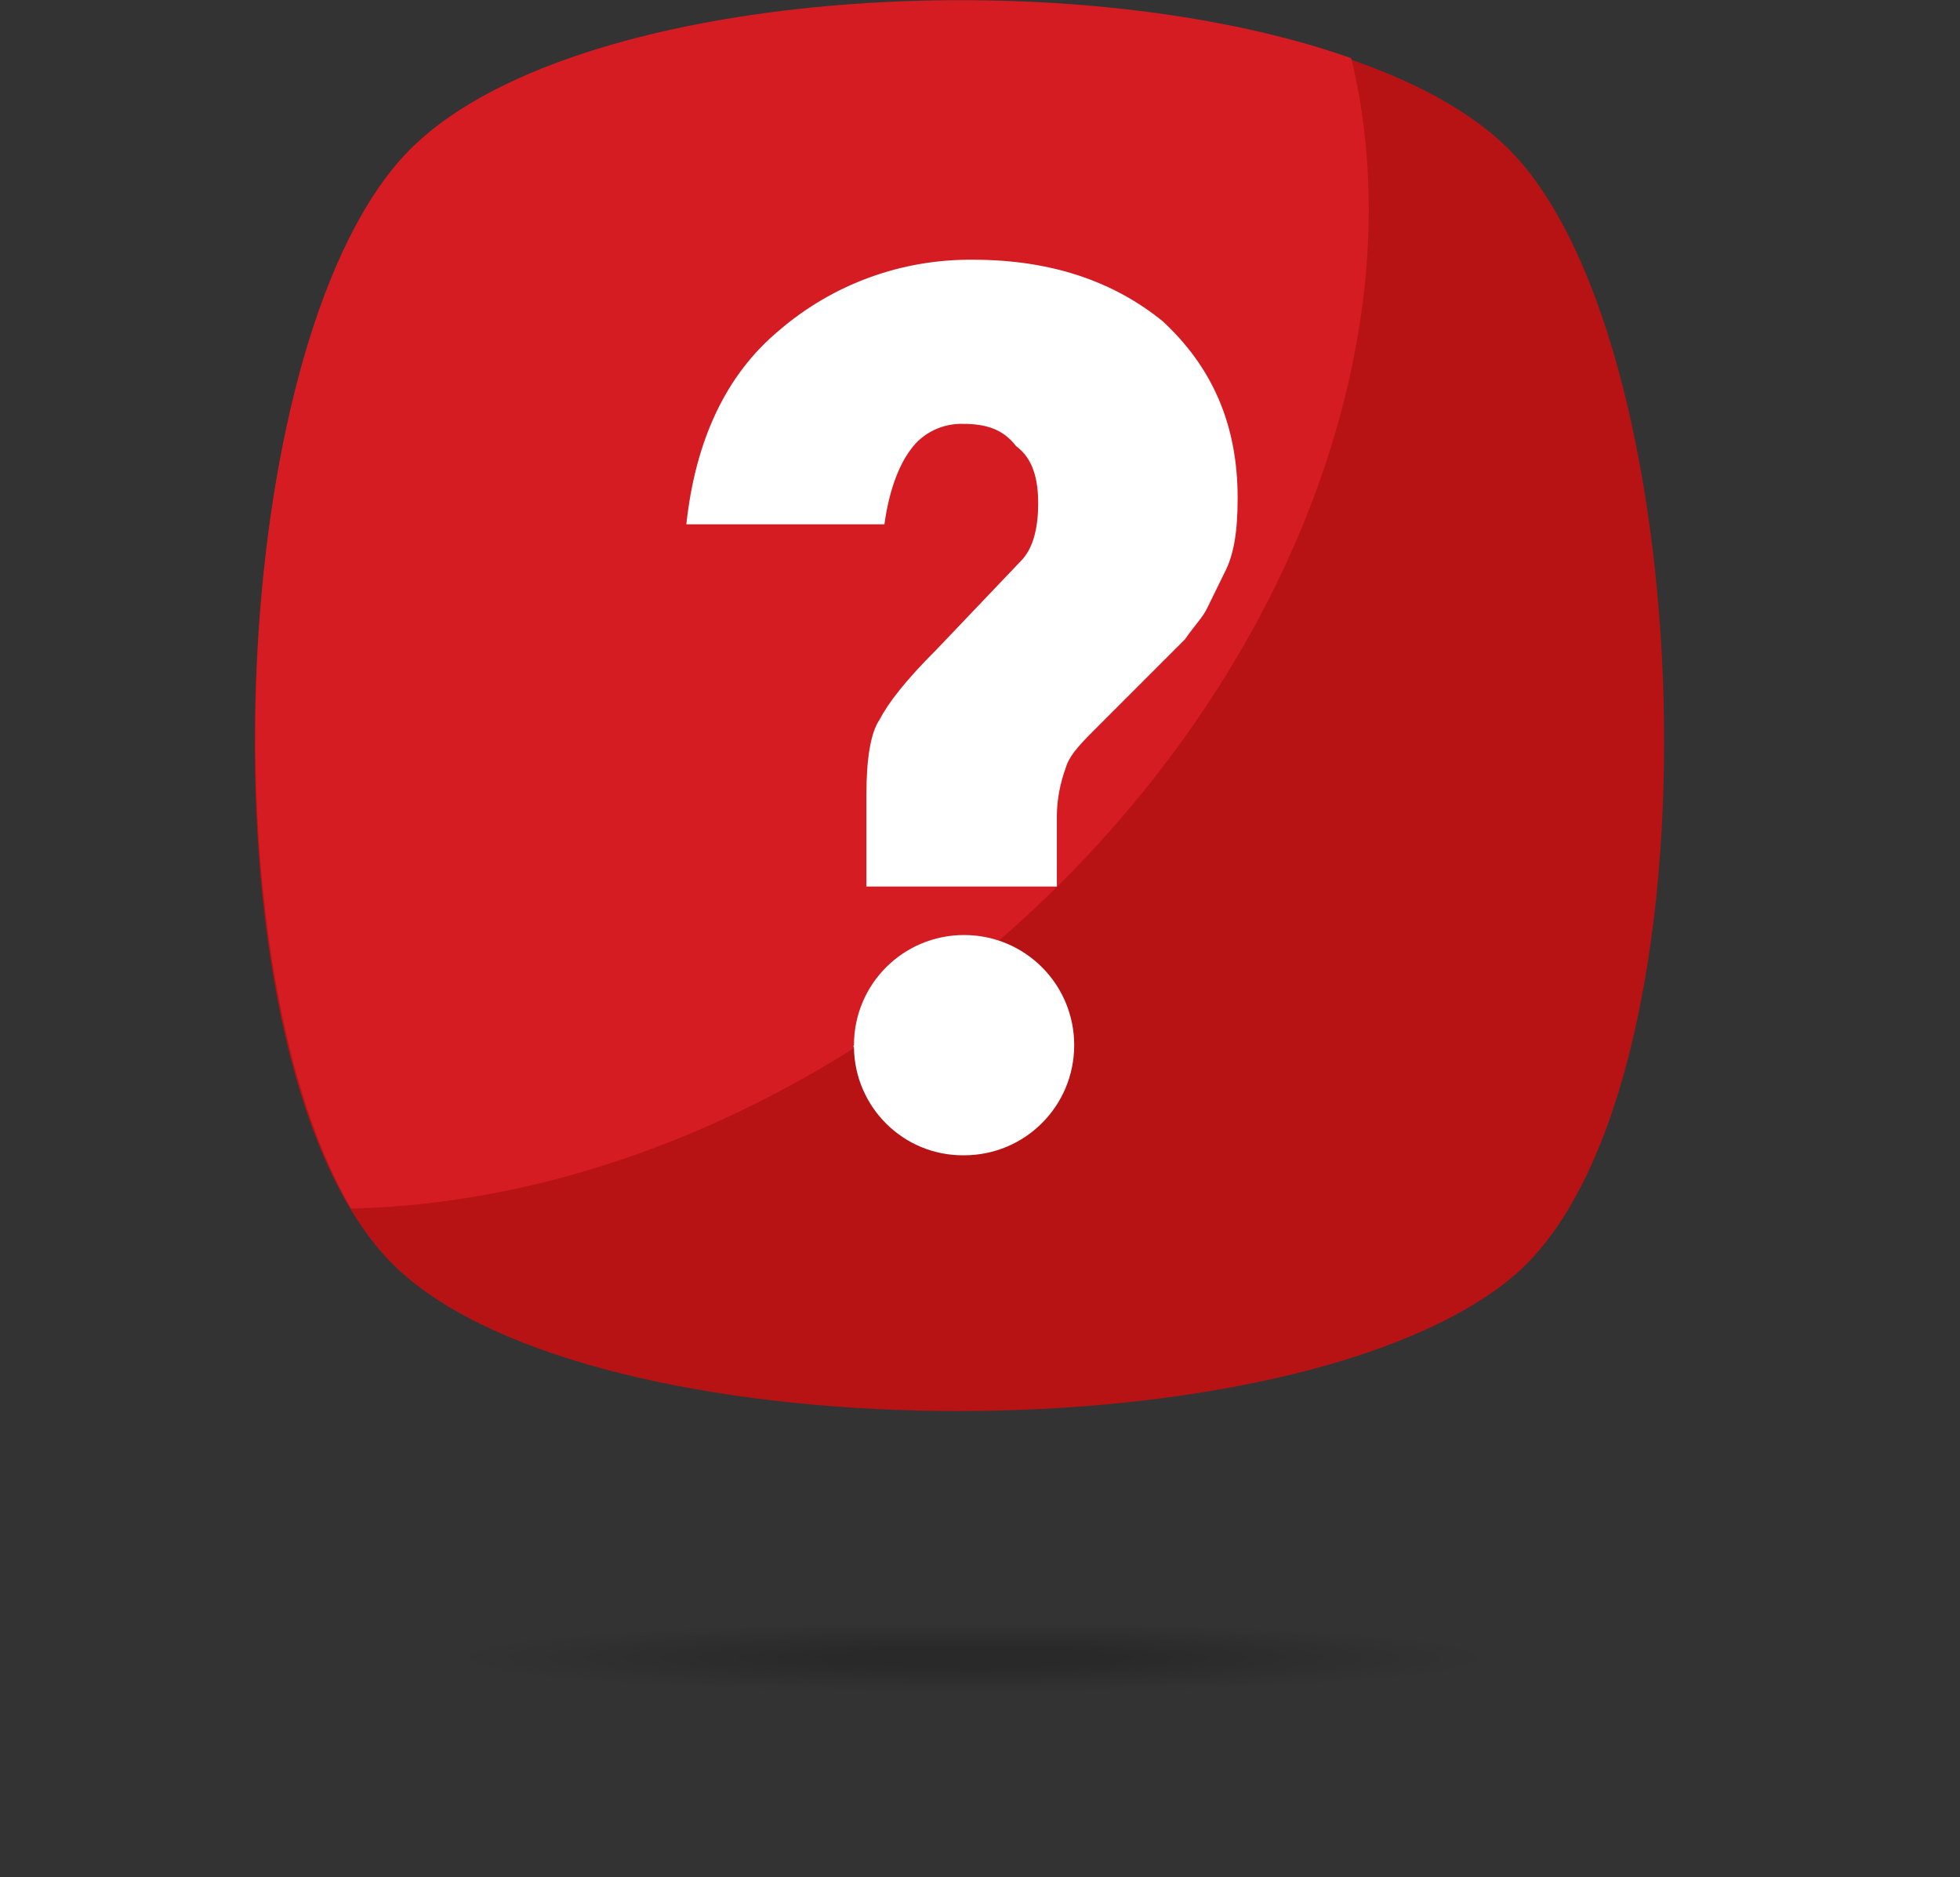
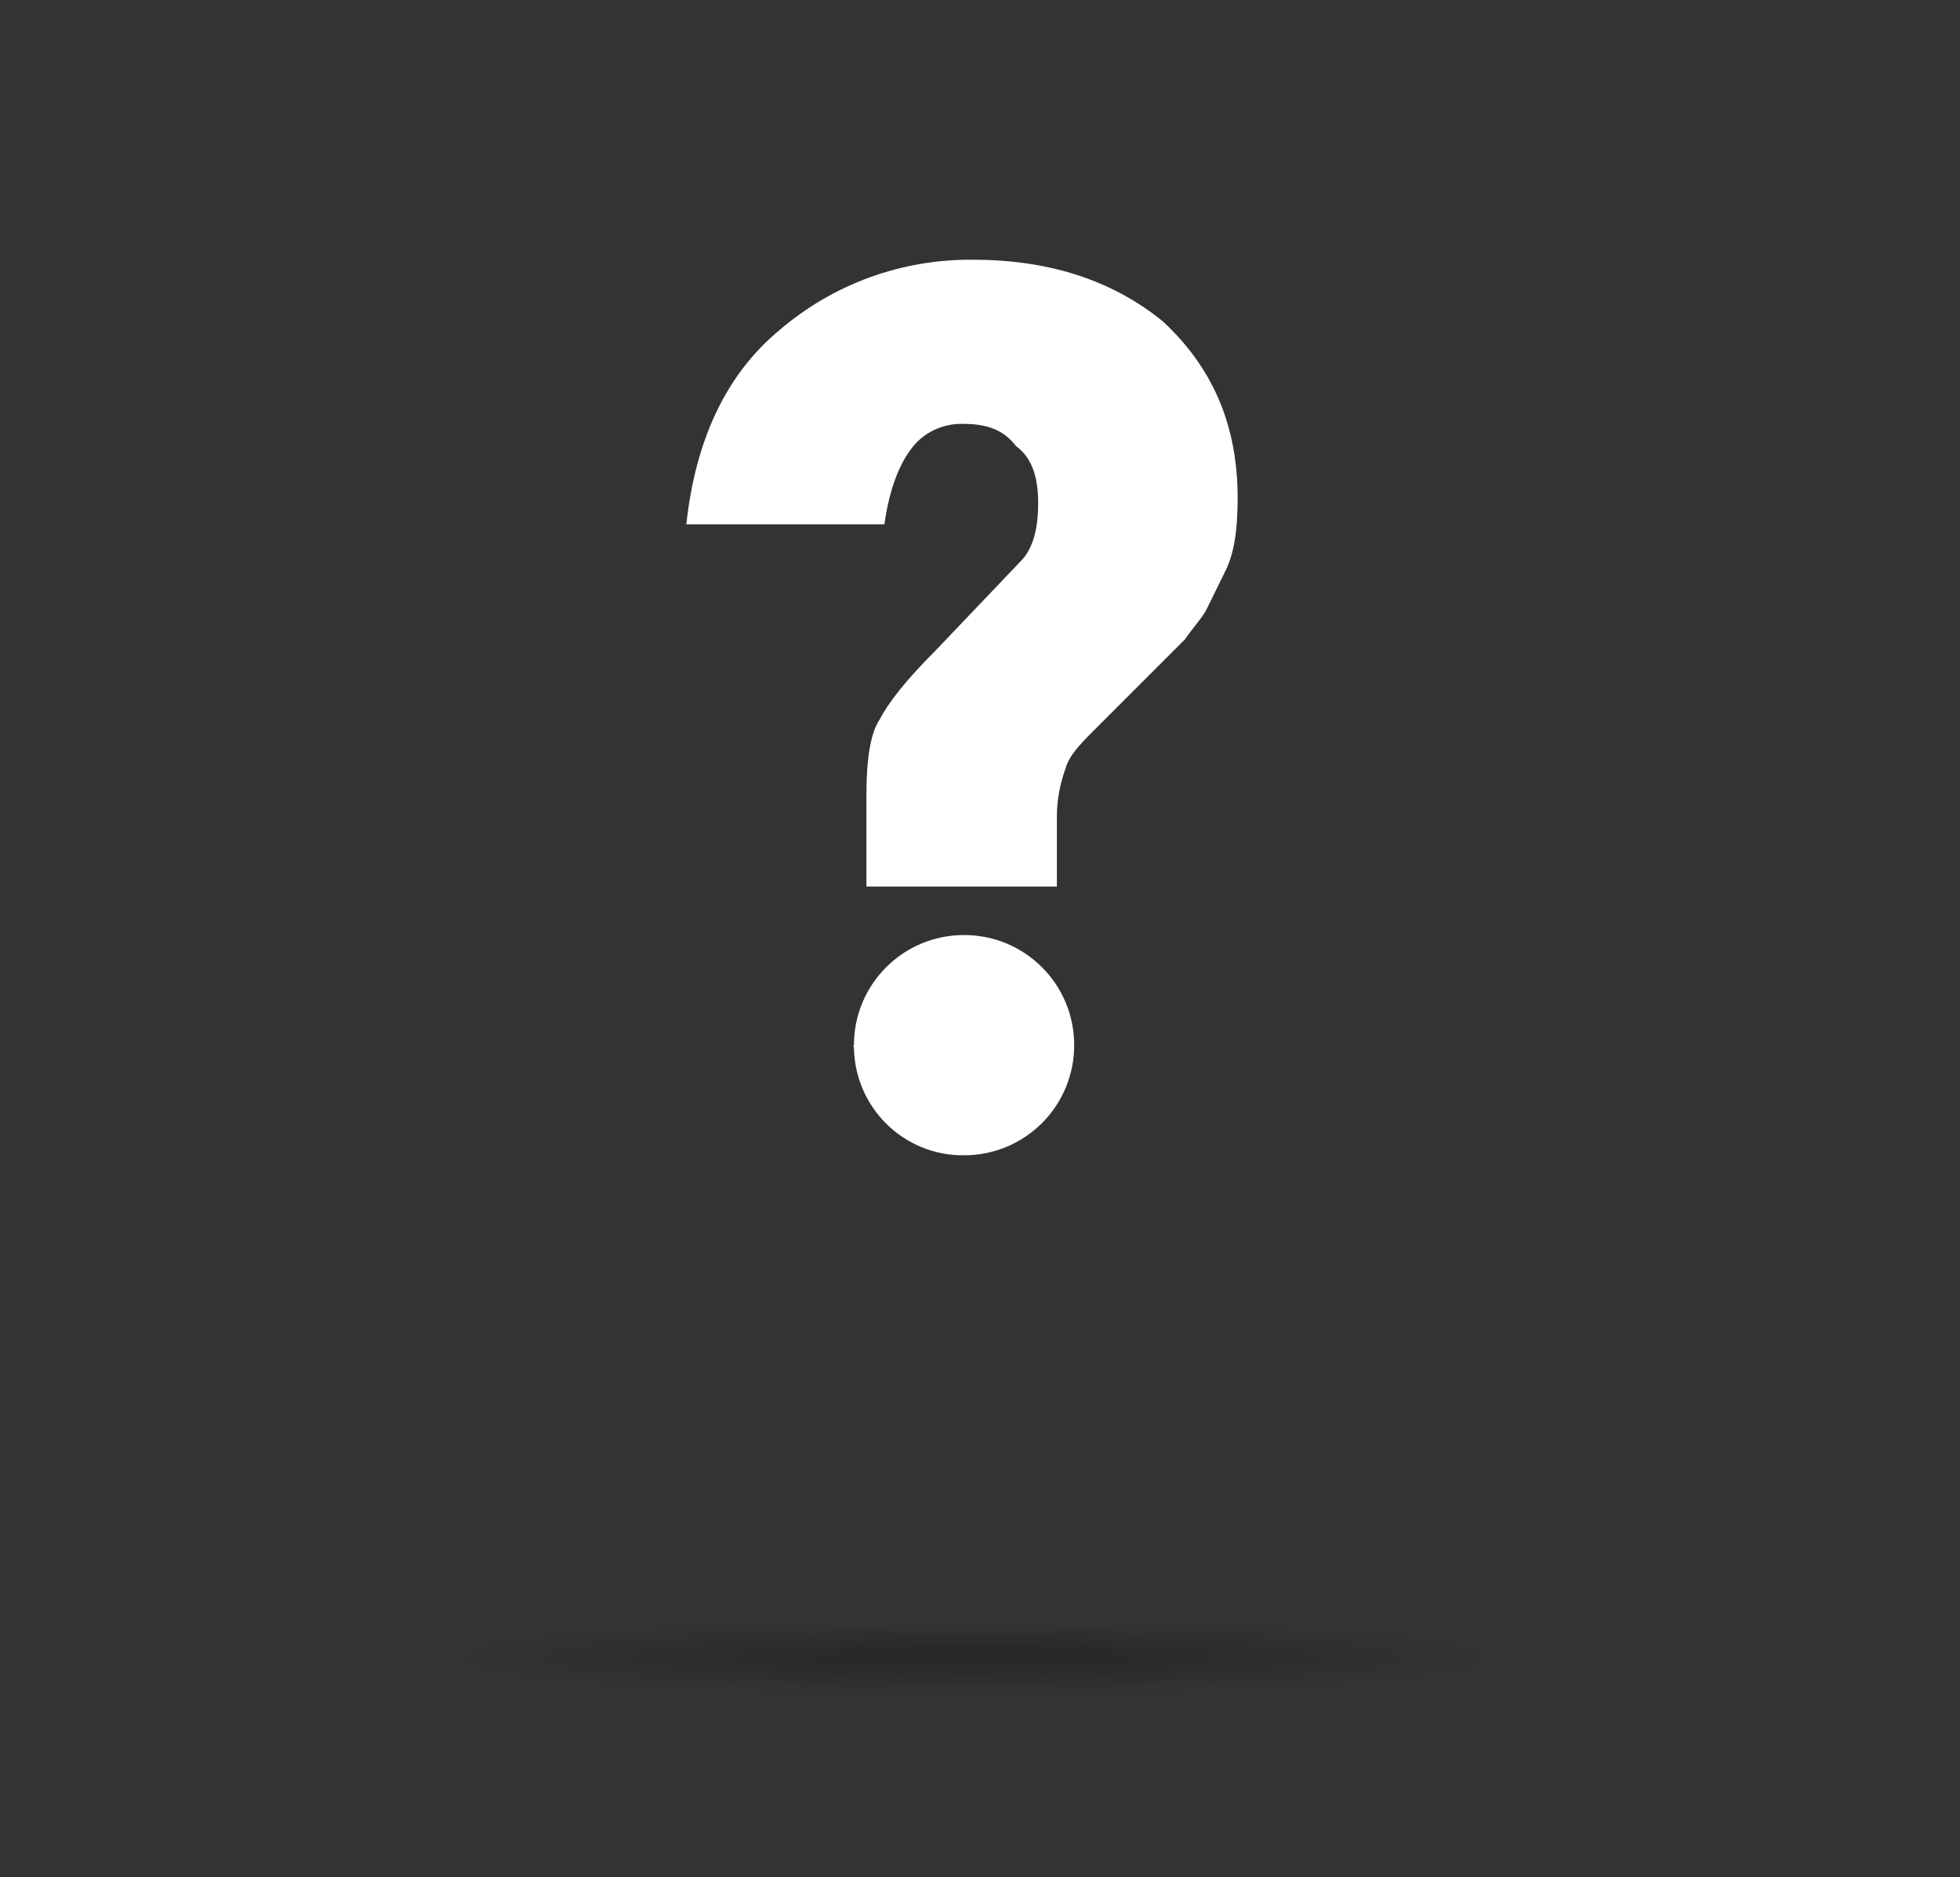
<svg xmlns="http://www.w3.org/2000/svg" version="1.1" id="Capa_1" x="0px" y="0px" viewBox="0 0 283 271" style="enable-background:new 0 0 283 271;" xml:space="preserve">
  <rect x="0" y="0" width="283" height="271" fill="#333333" stroke="none" />
  <style type="text/css">
	.st0{fill:#B71315;}
	.st1{fill:#D41C22;}
	.st2{fill:#FFFFFF;}
	.st3{opacity:0.5;fill:url(#SVGID_1_);}
</style>
  <title>icono_incog</title>
  <g>
    <g>
      <g id="Capa_10_copia">
-         <path class="st0" d="M218.1,184.6c-31.2,25.5-128.5,25.5-159.1,0C27.8,159.2,31,50.4,59,21.8s131.1-28.6,159.1,0     S249.2,159.2,218.1,184.6z" />
-         <path class="st1" d="M139.1,140.1c-28,22.3-59.2,33.7-88.4,34.4C29.1,137.6,33.5,47.9,59,21.8c22.9-23.5,94.8-28,136.1-13.4     C205.3,50.4,184.3,103.8,139.1,140.1z" />
        <path class="st2" d="M152.5,128h-27.4v-13.3c0-5.1,0.6-8.9,1.9-10.8c1.3-2.5,3.8-5.7,8.3-10.2L147.4,81c1.9-1.9,2.5-5.1,2.5-8.3     s-0.6-6.4-3.2-8.3c-1.9-2.5-4.5-3.2-7.6-3.2c-3-0.1-5.9,1.3-7.6,3.7c-1.9,2.5-3.2,6.4-3.8,10.8H99.1c1.3-12.1,5.7-21.6,13.4-28     c7.8-6.7,17.7-10.3,28-10.2c11.4,0,20.4,3.2,27.4,8.9c7,6.5,10.8,14.7,10.8,25.5c0,5.1-0.6,8.3-1.9,10.8l-2.5,5.1     c-0.6,1.3-1.9,2.6-3.2,4.5l-3.8,3.8c-3.2,3.2-5.7,5.7-8.3,8.3s-4.5,4.4-5.1,6.4c-0.8,2.2-1.3,4.6-1.3,7V128z M123.3,150.9     c0-8.8,7.1-15.9,15.9-15.9c8.8,0,15.9,7.1,15.9,15.9c0,8.8-7.1,15.9-15.9,15.9c0,0,0,0,0,0c-8.7,0.1-15.8-6.9-15.9-15.6     C123.2,151.1,123.2,151,123.3,150.9L123.3,150.9z" />
      </g>
    </g>
  </g>
  <radialGradient id="SVGID_1_" cx="140.57" cy="239.328" r="101.101" gradientTransform="matrix(1 0 0 6.755793e-02 0 223.16)" gradientUnits="userSpaceOnUse">
    <stop offset="0.19" style="stop-color:#000000;stop-opacity:0.4" />
    <stop offset="0.746" style="stop-color:#000000;stop-opacity:0" />
    <stop offset="0.777" style="stop-color:#242424;stop-opacity:0" />
    <stop offset="0.857" style="stop-color:#7A7979;stop-opacity:0" />
    <stop offset="0.922" style="stop-color:#B9B8B8;stop-opacity:0" />
    <stop offset="0.97" style="stop-color:#E0DFDE;stop-opacity:0" />
    <stop offset="0.994" style="stop-color:#EFEEED;stop-opacity:0" />
    <stop offset="1" style="stop-color:#000000;stop-opacity:0" />
  </radialGradient>
  <ellipse class="st3" cx="140.6" cy="239.3" rx="101.8" ry="7.2" />
</svg>